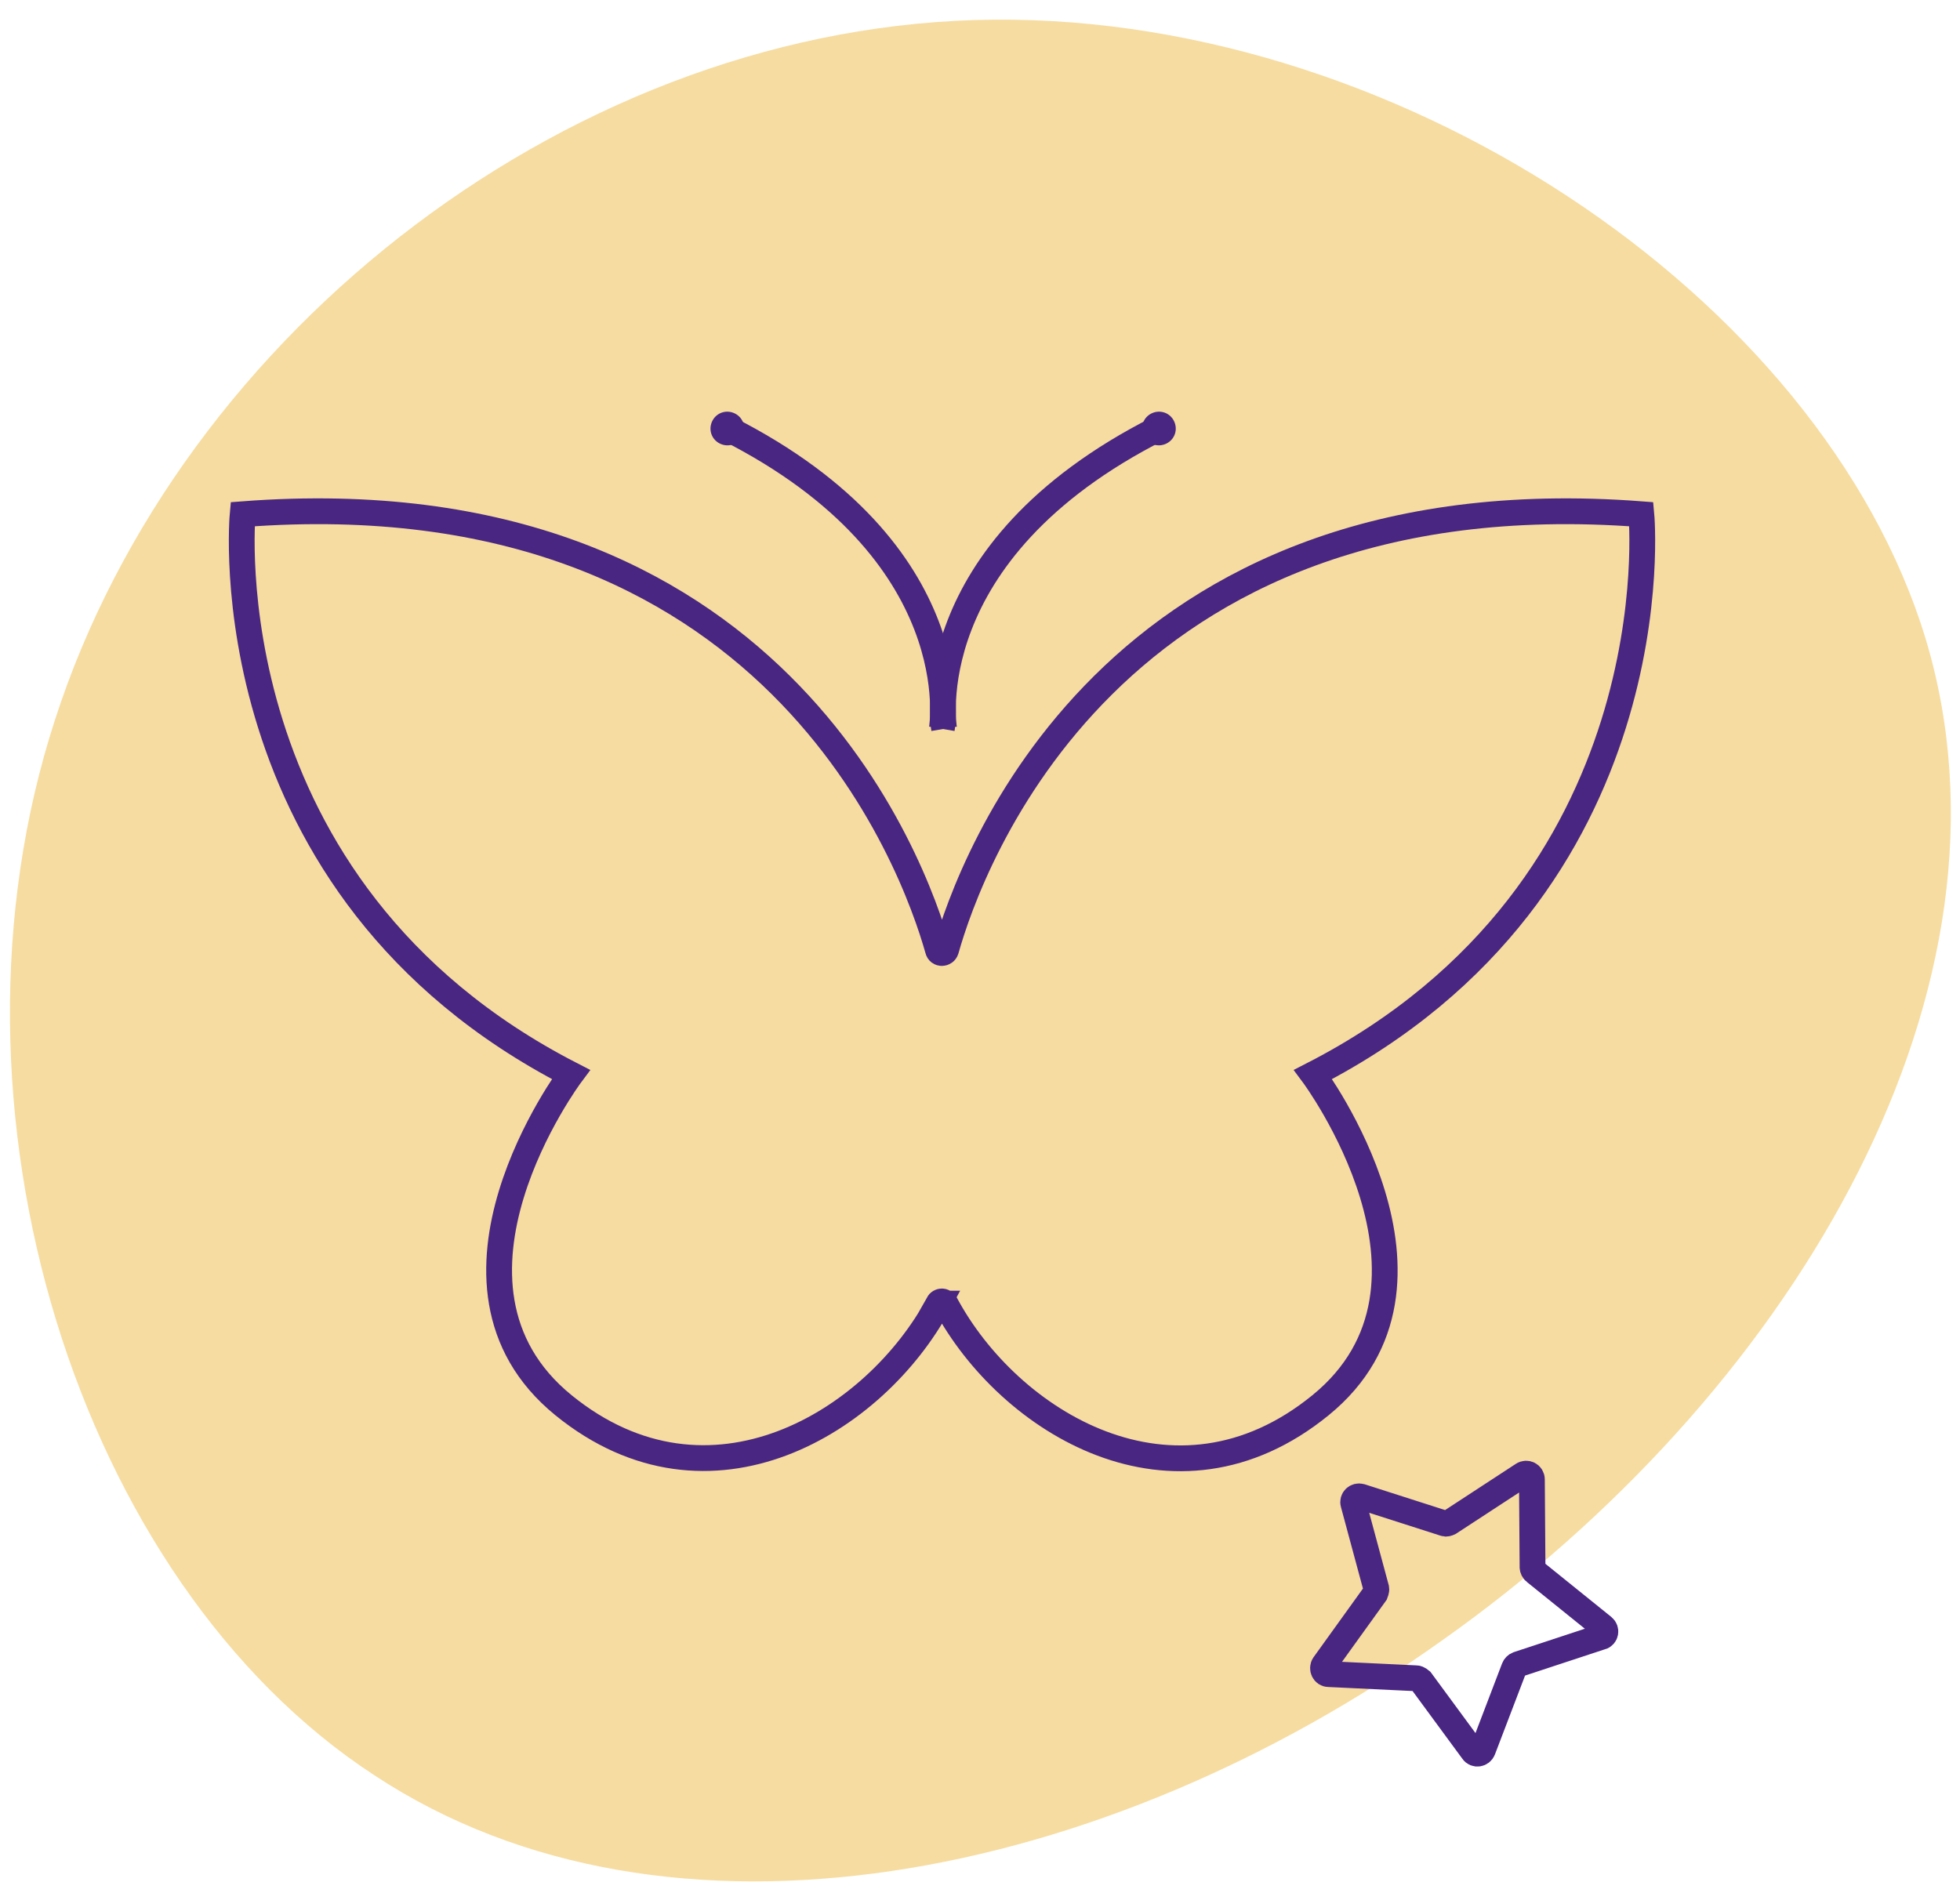
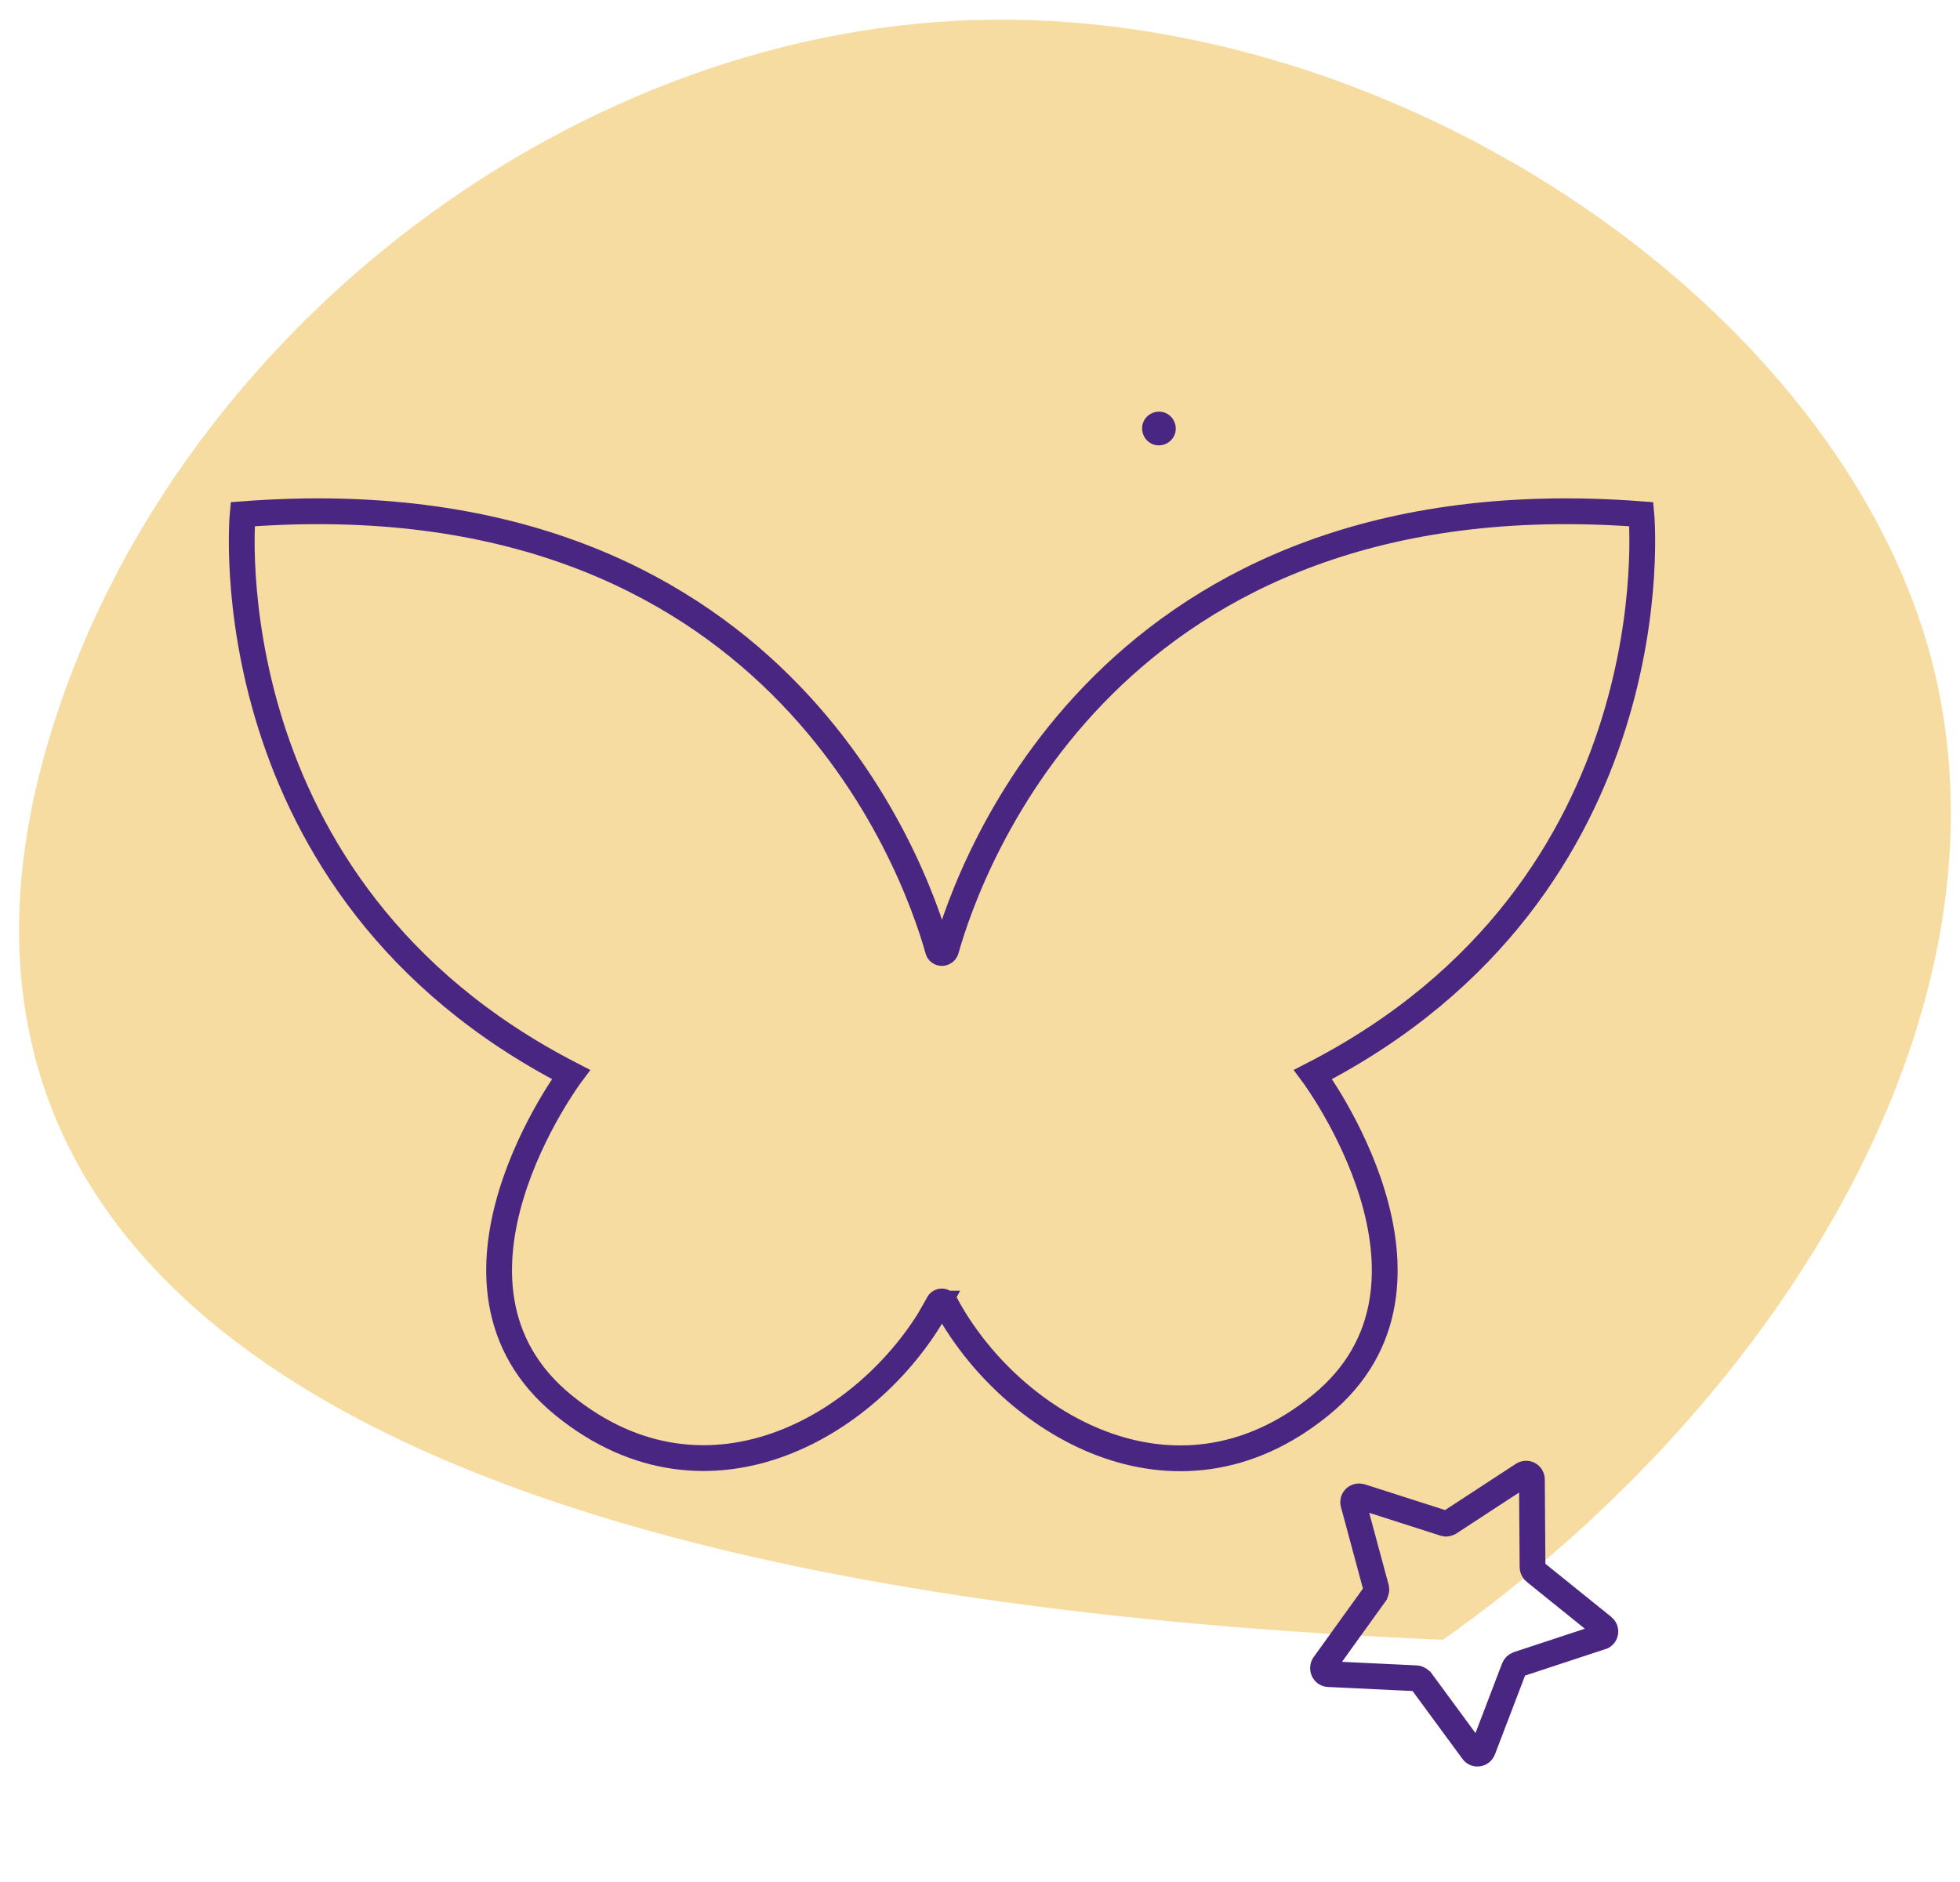
<svg xmlns="http://www.w3.org/2000/svg" width="76" height="73" viewBox="0 0 76 73" fill="none">
-   <path d="M74.852 25.421C78.481 38.939 69.219 54.21 55.951 63.597C42.809 72.985 25.911 76.364 14.521 68.854C3.006 61.344 -2.752 42.945 2.13 27.925C7.011 12.78 22.407 0.889 38.553 0.763C54.7 0.638 71.222 12.028 74.852 25.421Z" fill="#F6DCA0" />
+   <path d="M74.852 25.421C78.481 38.939 69.219 54.21 55.951 63.597C3.006 61.344 -2.752 42.945 2.13 27.925C7.011 12.78 22.407 0.889 38.553 0.763C54.7 0.638 71.222 12.028 74.852 25.421Z" fill="#F6DCA0" />
  <path d="M36.382 50.558C36.445 50.446 36.595 50.446 36.658 50.558C39.111 55.152 45.532 59.12 51.202 54.501C56.972 49.807 50.914 41.672 50.914 41.672C65.008 34.424 63.644 19.943 63.644 19.943C43.029 18.366 37.609 33.548 36.683 36.84C36.633 37.003 36.407 37.003 36.37 36.84C35.444 33.548 30.024 18.366 9.409 19.943C9.409 19.943 8.045 34.424 22.138 41.672C22.138 41.672 16.068 49.795 21.851 54.501C27.52 59.107 33.942 55.139 36.395 50.558H36.382Z" stroke="#492682" stroke-miterlimit="22.93" />
-   <path d="M36.52 28.266C36.52 28.266 37.696 21.419 28.196 16.613" stroke="#492682" stroke-miterlimit="22.93" />
-   <path d="M28.497 16.037C28.172 15.874 27.784 16 27.621 16.325C27.458 16.651 27.583 17.038 27.909 17.201C28.234 17.364 28.622 17.239 28.785 16.913C28.948 16.588 28.823 16.2 28.497 16.037Z" fill="#492682" />
-   <path d="M36.608 28.266C36.608 28.266 35.431 21.419 44.931 16.613" stroke="#492682" stroke-miterlimit="22.93" />
  <path d="M45.232 17.201C45.558 17.038 45.683 16.651 45.52 16.325C45.358 16 44.97 15.874 44.644 16.037C44.319 16.2 44.194 16.588 44.356 16.913C44.519 17.239 44.907 17.364 45.232 17.201Z" fill="#492682" />
  <path d="M62.079 63.488L58.85 64.552C58.787 64.577 58.737 64.627 58.712 64.69L57.498 67.869C57.435 68.031 57.21 68.069 57.11 67.919L55.095 65.178C55.095 65.178 54.994 65.09 54.919 65.09L51.515 64.927C51.34 64.927 51.239 64.715 51.34 64.564L53.33 61.798C53.33 61.798 53.38 61.673 53.367 61.611L52.479 58.319C52.428 58.143 52.591 57.993 52.767 58.043L56.008 59.082C56.071 59.107 56.146 59.082 56.196 59.057L59.05 57.192C59.2 57.092 59.4 57.192 59.4 57.38L59.425 60.784C59.425 60.847 59.463 60.922 59.513 60.96L62.166 63.1C62.304 63.213 62.267 63.438 62.091 63.488H62.079Z" stroke="#492682" stroke-miterlimit="22.93" />
</svg>